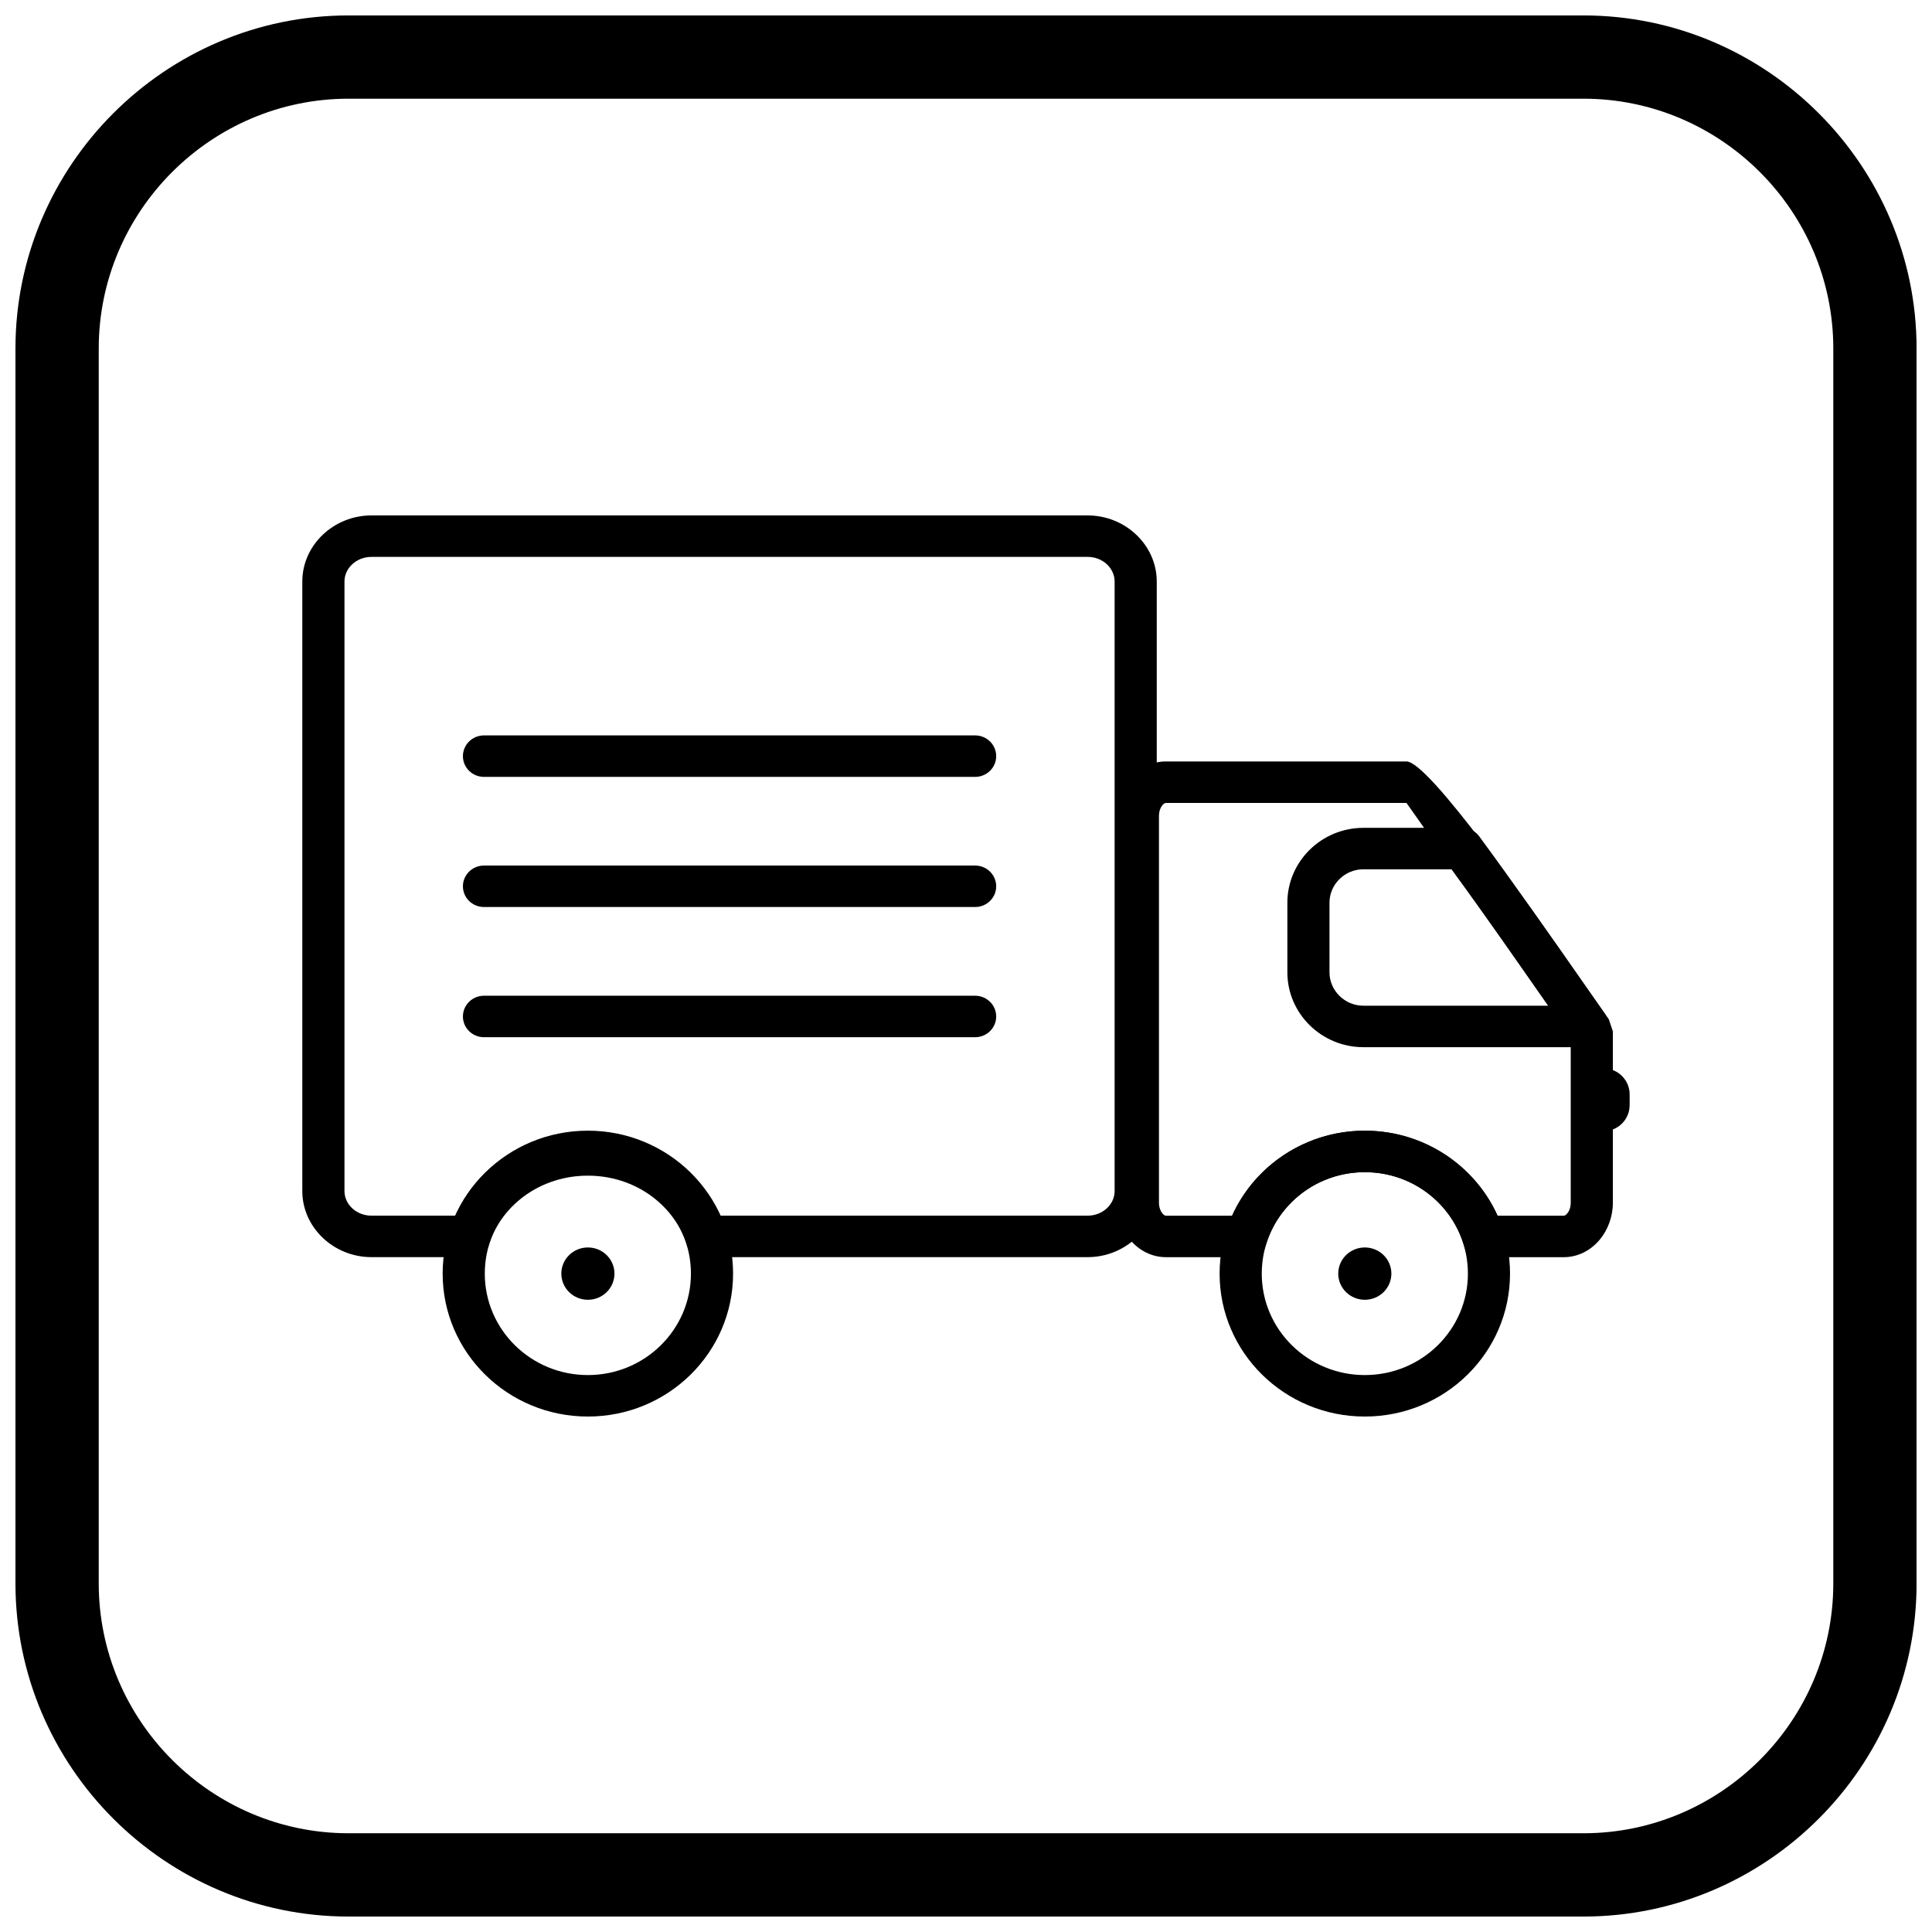
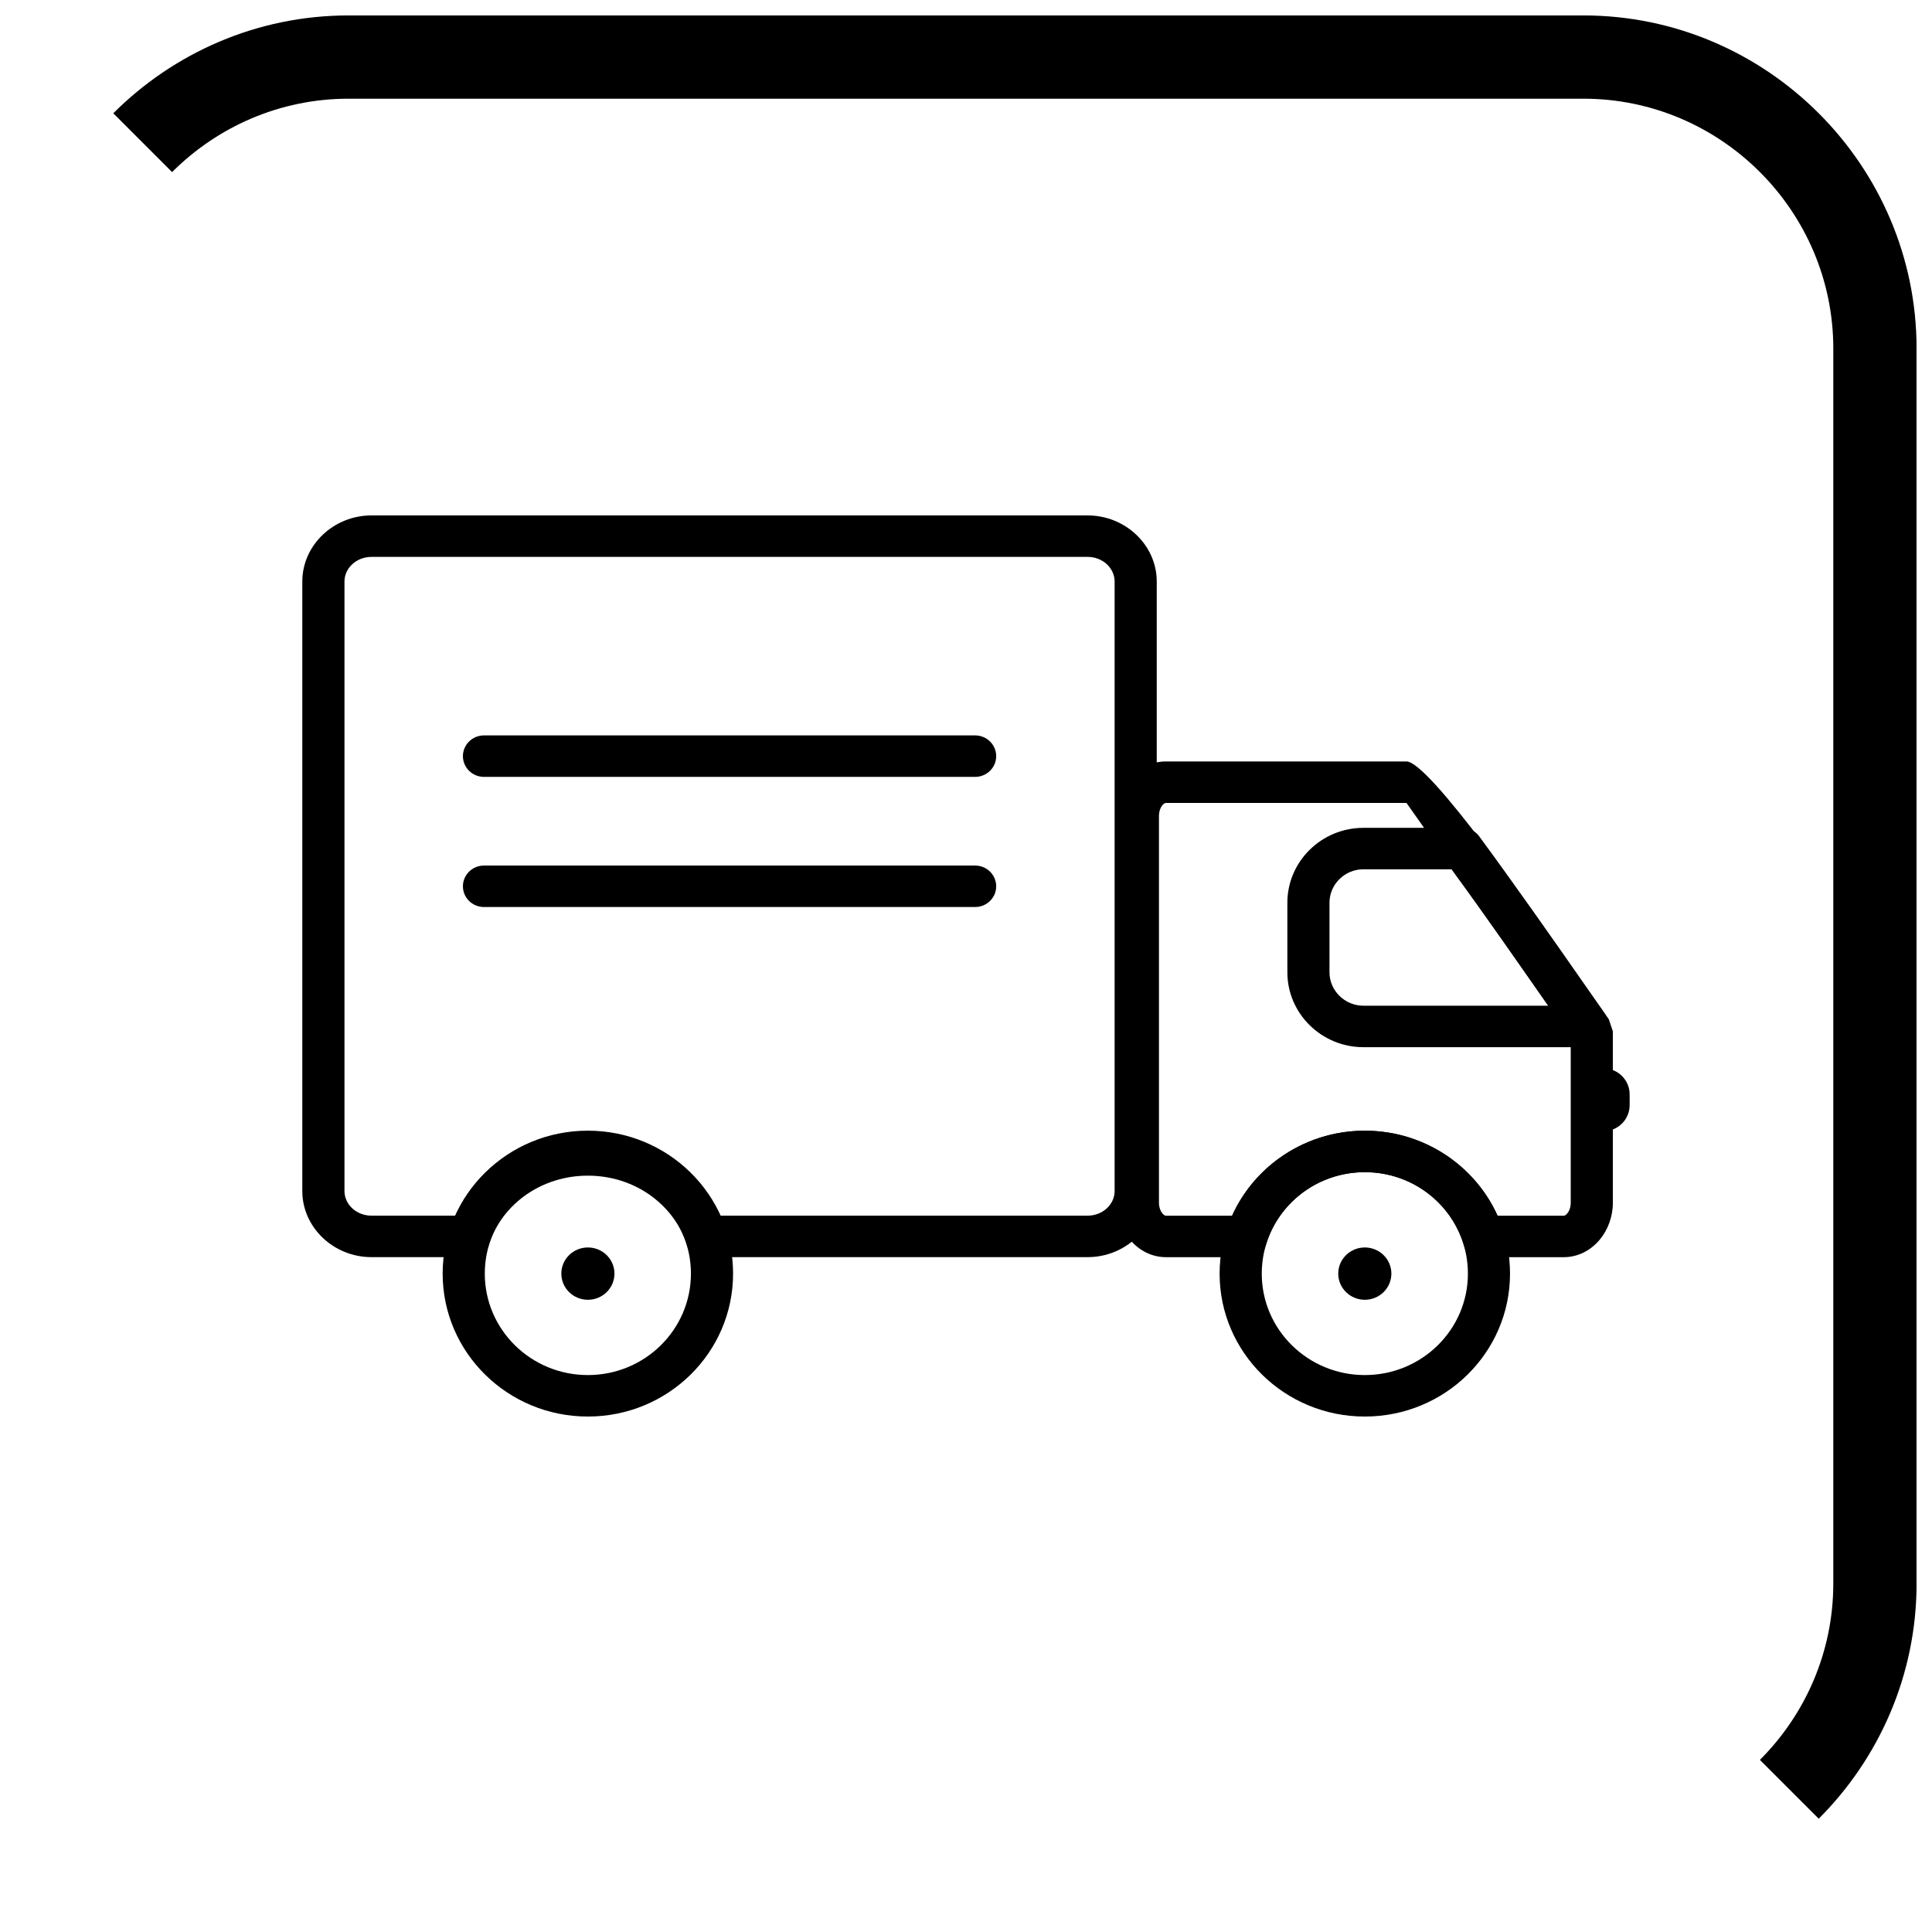
<svg xmlns="http://www.w3.org/2000/svg" width="800px" height="800px" version="1.1" viewBox="144 144 512 512">
  <defs>
    <clipPath id="a">
-       <path d="m148.09 148.09h503.81v503.81h-503.81z" />
+       <path d="m148.09 148.09h503.81v503.81z" />
    </clipPath>
  </defs>
  <path d="m242.45 280.59h189.77c4.988 0 9.543 1.945 12.863 5.078 3.375 3.184 5.469 7.59 5.469 12.445v161.52c0 4.856-2.094 9.262-5.469 12.445-3.32 3.133-7.875 5.078-12.863 5.078h-105.09l-1.277-3.777c-1.762-5.203-5.266-9.695-9.875-12.871-4.512-3.109-10.109-4.945-16.191-4.945-6.086 0-11.68 1.836-16.191 4.945-4.609 3.176-8.113 7.668-9.875 12.871l-1.277 3.777h-29.996c-4.988 0-9.543-1.945-12.863-5.078-3.375-3.184-5.469-7.59-5.469-12.445v-161.52c0-4.856 2.094-9.262 5.469-12.445 3.32-3.133 7.875-5.078 12.863-5.078zm189.77 10.992h-189.77c-2.023 0-3.844 0.762-5.141 1.988-1.246 1.176-2.019 2.785-2.019 4.543v161.52c0 1.758 0.773 3.367 2.019 4.543 1.301 1.227 3.117 1.988 5.141 1.988h22.246c2.773-5.863 7.121-10.902 12.535-14.633 6.356-4.379 14.156-6.965 22.562-6.965s16.207 2.586 22.562 6.965c5.41 3.731 9.762 8.77 12.535 14.633h97.336c2.023 0 3.844-0.762 5.141-1.988 1.246-1.176 2.019-2.785 2.019-4.543v-161.52c0-1.758-0.773-3.367-2.019-4.543-1.301-1.227-3.117-1.988-5.141-1.988z" />
  <path d="m453 345.79h63.723c5.938 0 33.039 38.855 46.762 58.531 3.449 4.945 6.043 8.664 6.871 9.801l1.07 3.199v45.371c0 3.758-1.324 7.231-3.453 9.797-2.394 2.887-5.781 4.676-9.578 4.676h-25.406l-1.246-3.844c-1.781-5.492-5.309-10.219-9.941-13.547-4.496-3.231-10.062-5.137-16.105-5.137-6.043 0-11.609 1.906-16.105 5.137-4.633 3.328-8.16 8.055-9.938 13.547l-1.246 3.844h-25.406c-3.797 0-7.184-1.793-9.578-4.676-2.129-2.566-3.453-6.039-3.453-9.797v-102.43c0-3.758 1.324-7.231 3.453-9.797 2.394-2.887 5.781-4.676 9.578-4.676zm63.723 10.992h-63.723c-0.297 0-0.637 0.23-0.941 0.598-0.57 0.688-0.922 1.703-0.922 2.883v102.43c0 1.18 0.355 2.195 0.922 2.883 0.305 0.367 0.645 0.598 0.941 0.598h17.539c2.754-6.102 7.098-11.352 12.512-15.242 6.375-4.582 14.203-7.285 22.648-7.285 8.445 0 16.273 2.703 22.648 7.285 5.414 3.891 9.758 9.145 12.512 15.242h17.535c0.297 0 0.637-0.23 0.945-0.598 0.57-0.688 0.922-1.703 0.922-2.883v-43.66c-1.426-2-3.457-4.918-5.977-8.531-12.594-18.059-37.469-53.723-37.559-53.723z" />
  <path d="m299.79 443.64c10.625 0 20.246 4.242 27.211 11.094 6.965 6.856 11.27 16.324 11.27 26.785 0 10.461-4.309 19.93-11.27 26.785-6.965 6.856-16.586 11.094-27.211 11.094s-20.246-4.242-27.211-11.094c-6.965-6.856-11.27-16.324-11.27-26.785 0-10.461 4.309-19.93 11.27-26.785 6.965-6.856 16.586-11.094 27.211-11.094zm19.312 18.867c-4.941-4.863-11.773-7.875-19.312-7.875-7.543 0-14.371 3.008-19.316 7.875-4.941 4.867-8 11.586-8 19.012 0 7.426 3.059 14.148 8 19.012 4.941 4.863 11.773 7.875 19.316 7.875s14.371-3.008 19.312-7.875c4.941-4.863 8-11.586 8-19.012 0-7.426-3.059-14.148-8-19.012z" />
  <path d="m528.66 374.37h-23.348c-2.465 0-4.711 0.996-6.34 2.602-1.629 1.605-2.644 3.816-2.644 6.242v18.465c0 2.426 1.012 4.637 2.644 6.242 1.629 1.605 3.875 2.602 6.34 2.602h48.977l-0.016-0.02c-6.742-9.668-16.879-24.199-25.613-36.129zm-23.348-10.992h26.188c1.723 0 3.426 0.785 4.516 2.266v0.012c8.988 12.176 20.176 28.219 27.461 38.66 2.004 2.875 3.664 5.254 5.527 7.891 0.445 0.566 0.781 1.23 0.977 1.969 0.777 2.938-1.012 5.938-3.996 6.703l-0.012-0.016c-0.797 0.203-1.633 0.363-2.504 0.473-0.941 0.117-1.793 0.18-2.539 0.18h-55.617c-5.547 0-10.586-2.231-14.234-5.82-3.648-3.594-5.914-8.551-5.914-14.012v-18.465c0-5.461 2.266-10.422 5.914-14.012 3.648-3.594 8.688-5.82 14.234-5.82z" />
  <path d="m505.69 443.64c10.625 0 20.246 4.242 27.211 11.094 6.965 6.856 11.27 16.324 11.27 26.785 0 10.461-4.309 19.93-11.27 26.785-6.965 6.856-16.586 11.094-27.211 11.094s-20.246-4.242-27.211-11.094c-6.965-6.856-11.27-16.324-11.27-26.785 0-10.461 4.309-19.93 11.273-26.785s16.582-11.094 27.211-11.094zm19.316 18.867c-4.941-4.863-11.773-7.875-19.316-7.875-7.543 0-14.371 3.008-19.312 7.875-4.941 4.867-8 11.586-8 19.012 0 7.426 3.059 14.148 8 19.012 4.941 4.863 11.773 7.875 19.316 7.875 7.543 0 14.371-3.008 19.316-7.875 4.941-4.863 8-11.586 8-19.012 0-7.426-3.059-14.148-8-19.012z" />
  <path d="m564.78 427.14h4.219c3.781 0 6.871 3.094 6.871 6.871v2.879c0 3.781-3.094 6.871-6.871 6.871h-4.219v-16.625z" fill-rule="evenodd" />
  <path d="m272.26 338.89c-3.082 0-5.582 2.461-5.582 5.496 0 3.035 2.5 5.496 5.582 5.496h130.16c3.082 0 5.582-2.461 5.582-5.496 0-3.035-2.5-5.496-5.582-5.496z" />
  <path d="m272.26 373.38c-3.082 0-5.582 2.461-5.582 5.496s2.5 5.496 5.582 5.496h130.16c3.082 0 5.582-2.461 5.582-5.496s-2.5-5.496-5.582-5.496z" />
-   <path d="m272.26 407.88c-3.082 0-5.582 2.461-5.582 5.496s2.5 5.496 5.582 5.496h130.16c3.082 0 5.582-2.461 5.582-5.496s-2.5-5.496-5.582-5.496z" />
  <path d="m512.73 481.52c0 3.828-3.152 6.934-7.039 6.934-3.891 0-7.043-3.106-7.043-6.934 0-3.828 3.152-6.93 7.043-6.93 3.887 0 7.039 3.102 7.039 6.93" fill-rule="evenodd" />
  <path d="m306.84 481.52c0 3.828-3.152 6.934-7.043 6.934-3.887 0-7.039-3.106-7.039-6.934 0-3.828 3.152-6.93 7.039-6.93 3.891 0 7.043 3.102 7.043 6.93" fill-rule="evenodd" />
  <g clip-path="url(#a)">
    <path d="m236.37 148.09h327.27c48.551 0 88.273 39.723 88.273 88.273v327.27c0 48.551-39.723 88.273-88.273 88.273h-327.27c-48.551 0-88.273-39.723-88.273-88.273v-327.27c0-48.551 39.723-88.273 88.273-88.273zm0 22.066h327.27c36.414 0 66.203 29.793 66.203 66.203v327.27c0 36.414-29.793 66.203-66.203 66.203h-327.27c-36.414 0-66.203-29.793-66.203-66.203v-327.27c0-36.414 29.793-66.203 66.203-66.203z" fill-rule="evenodd" />
  </g>
</svg>